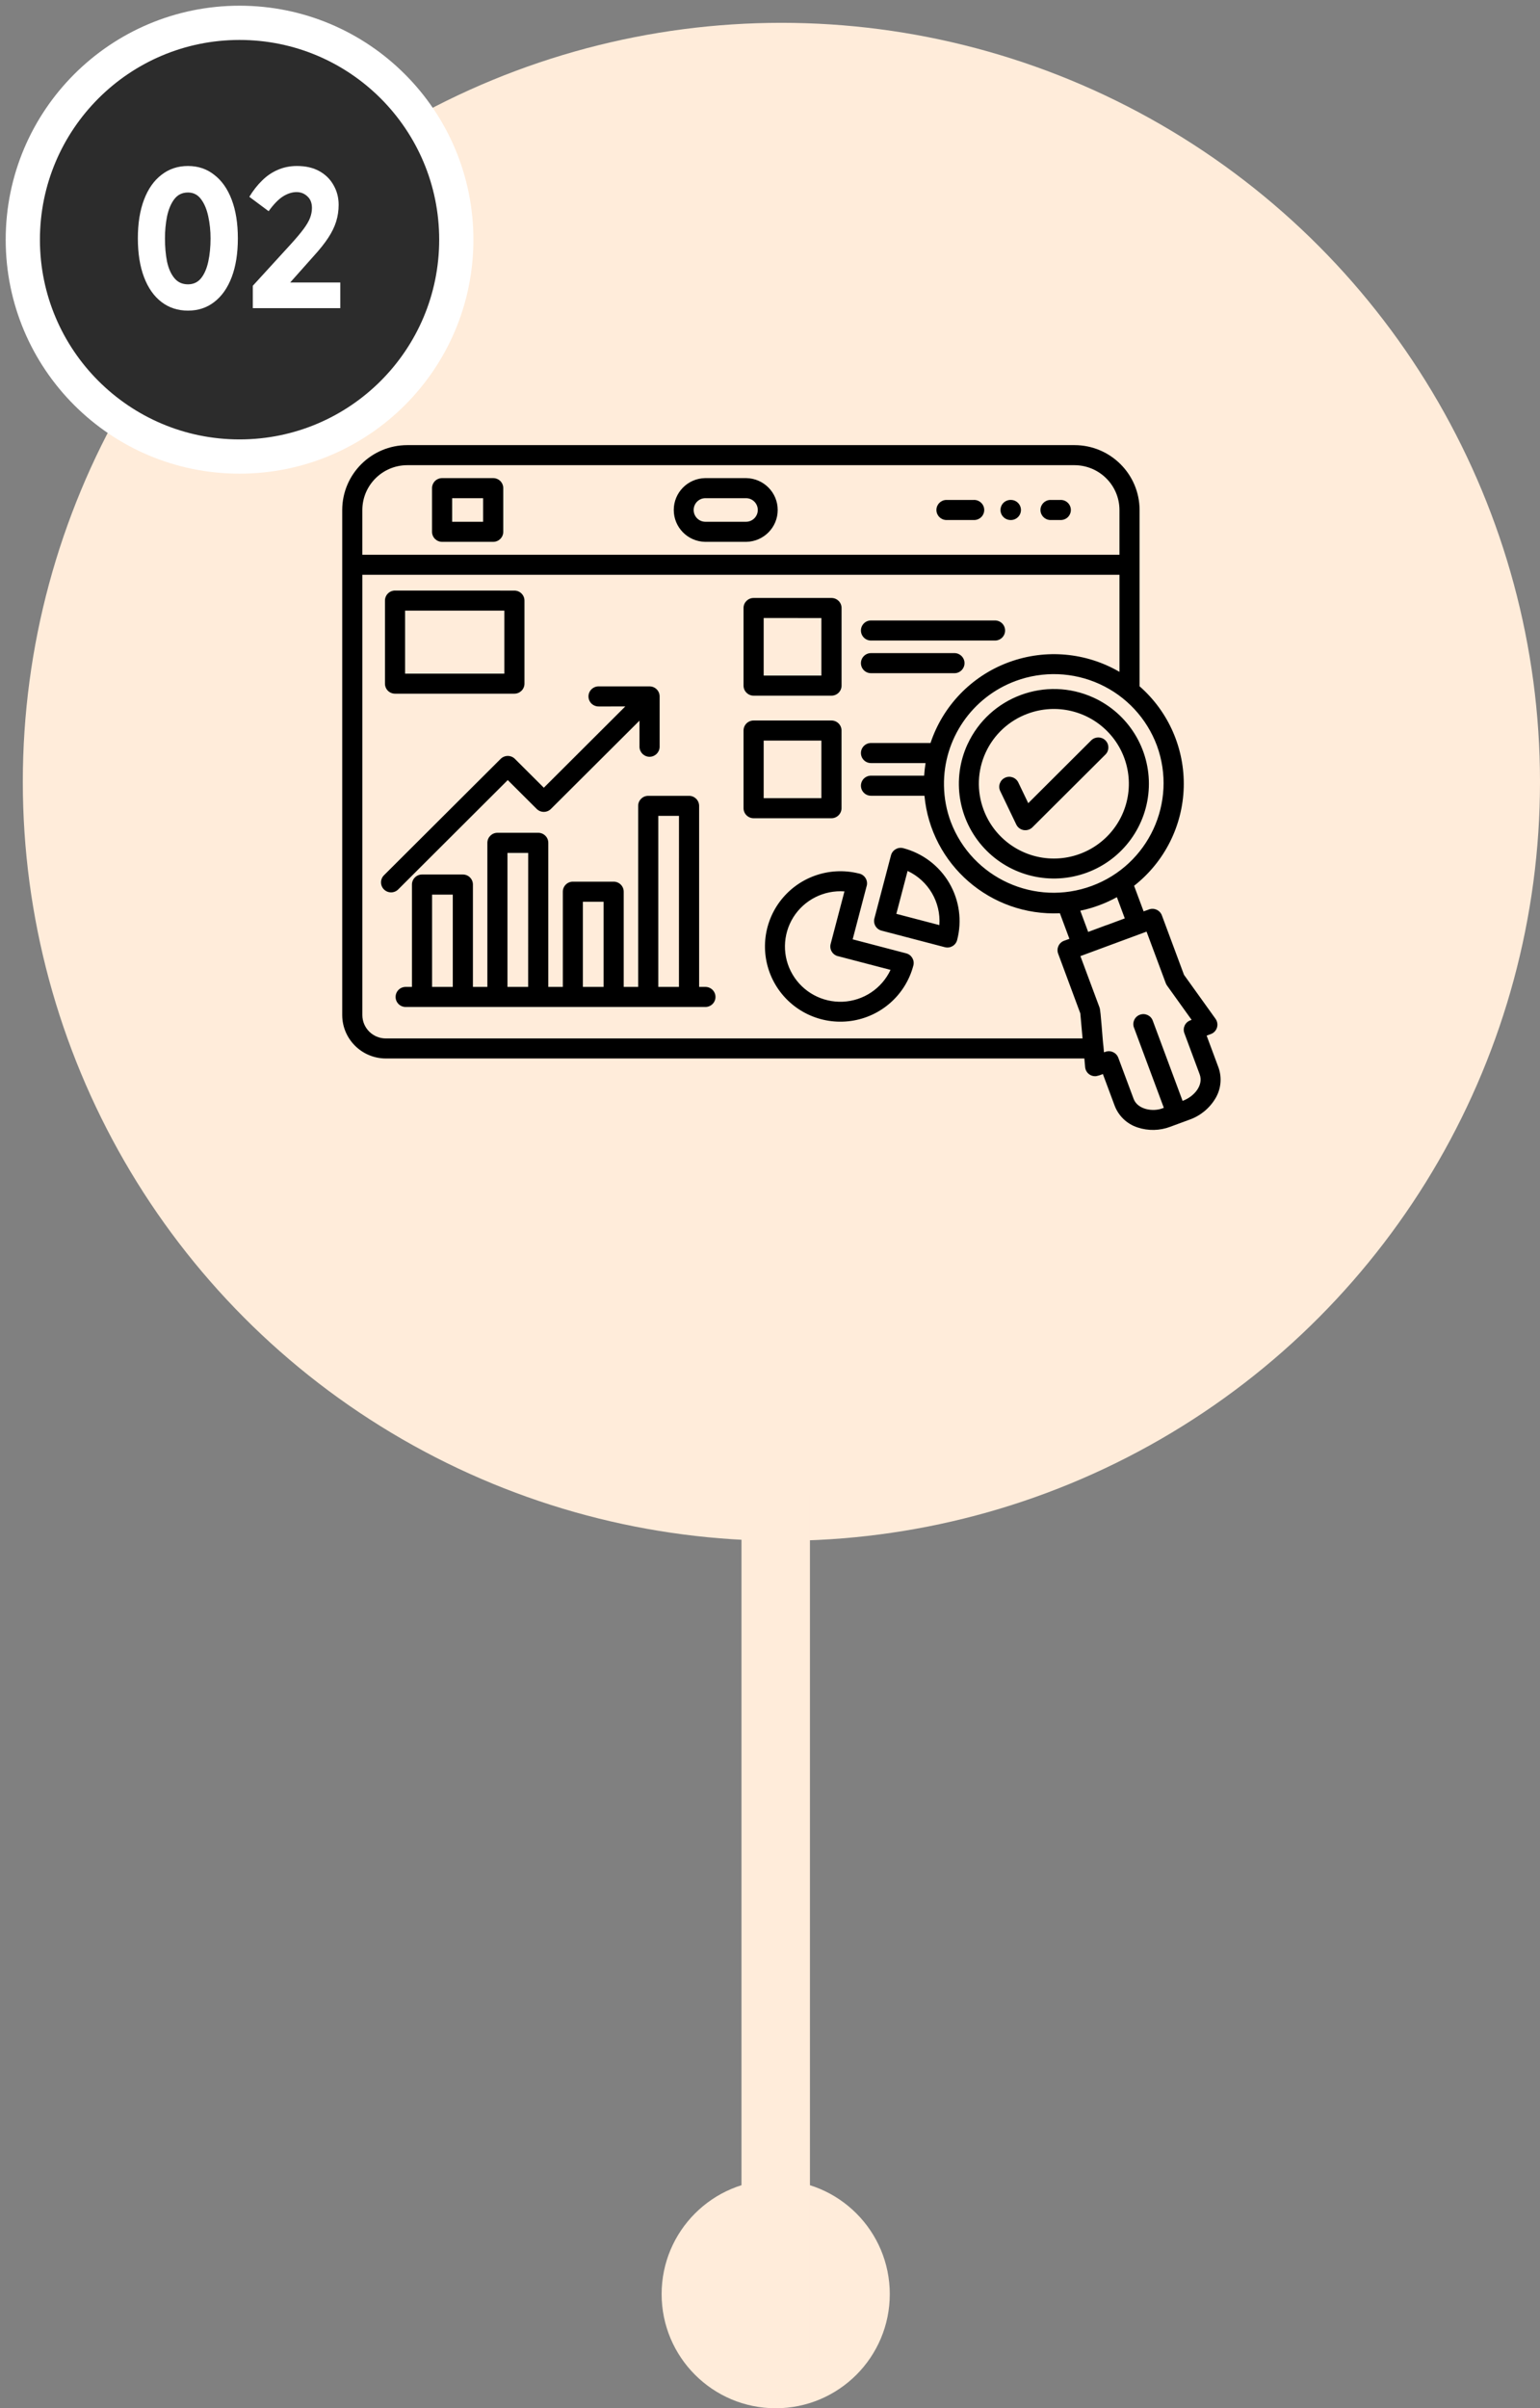
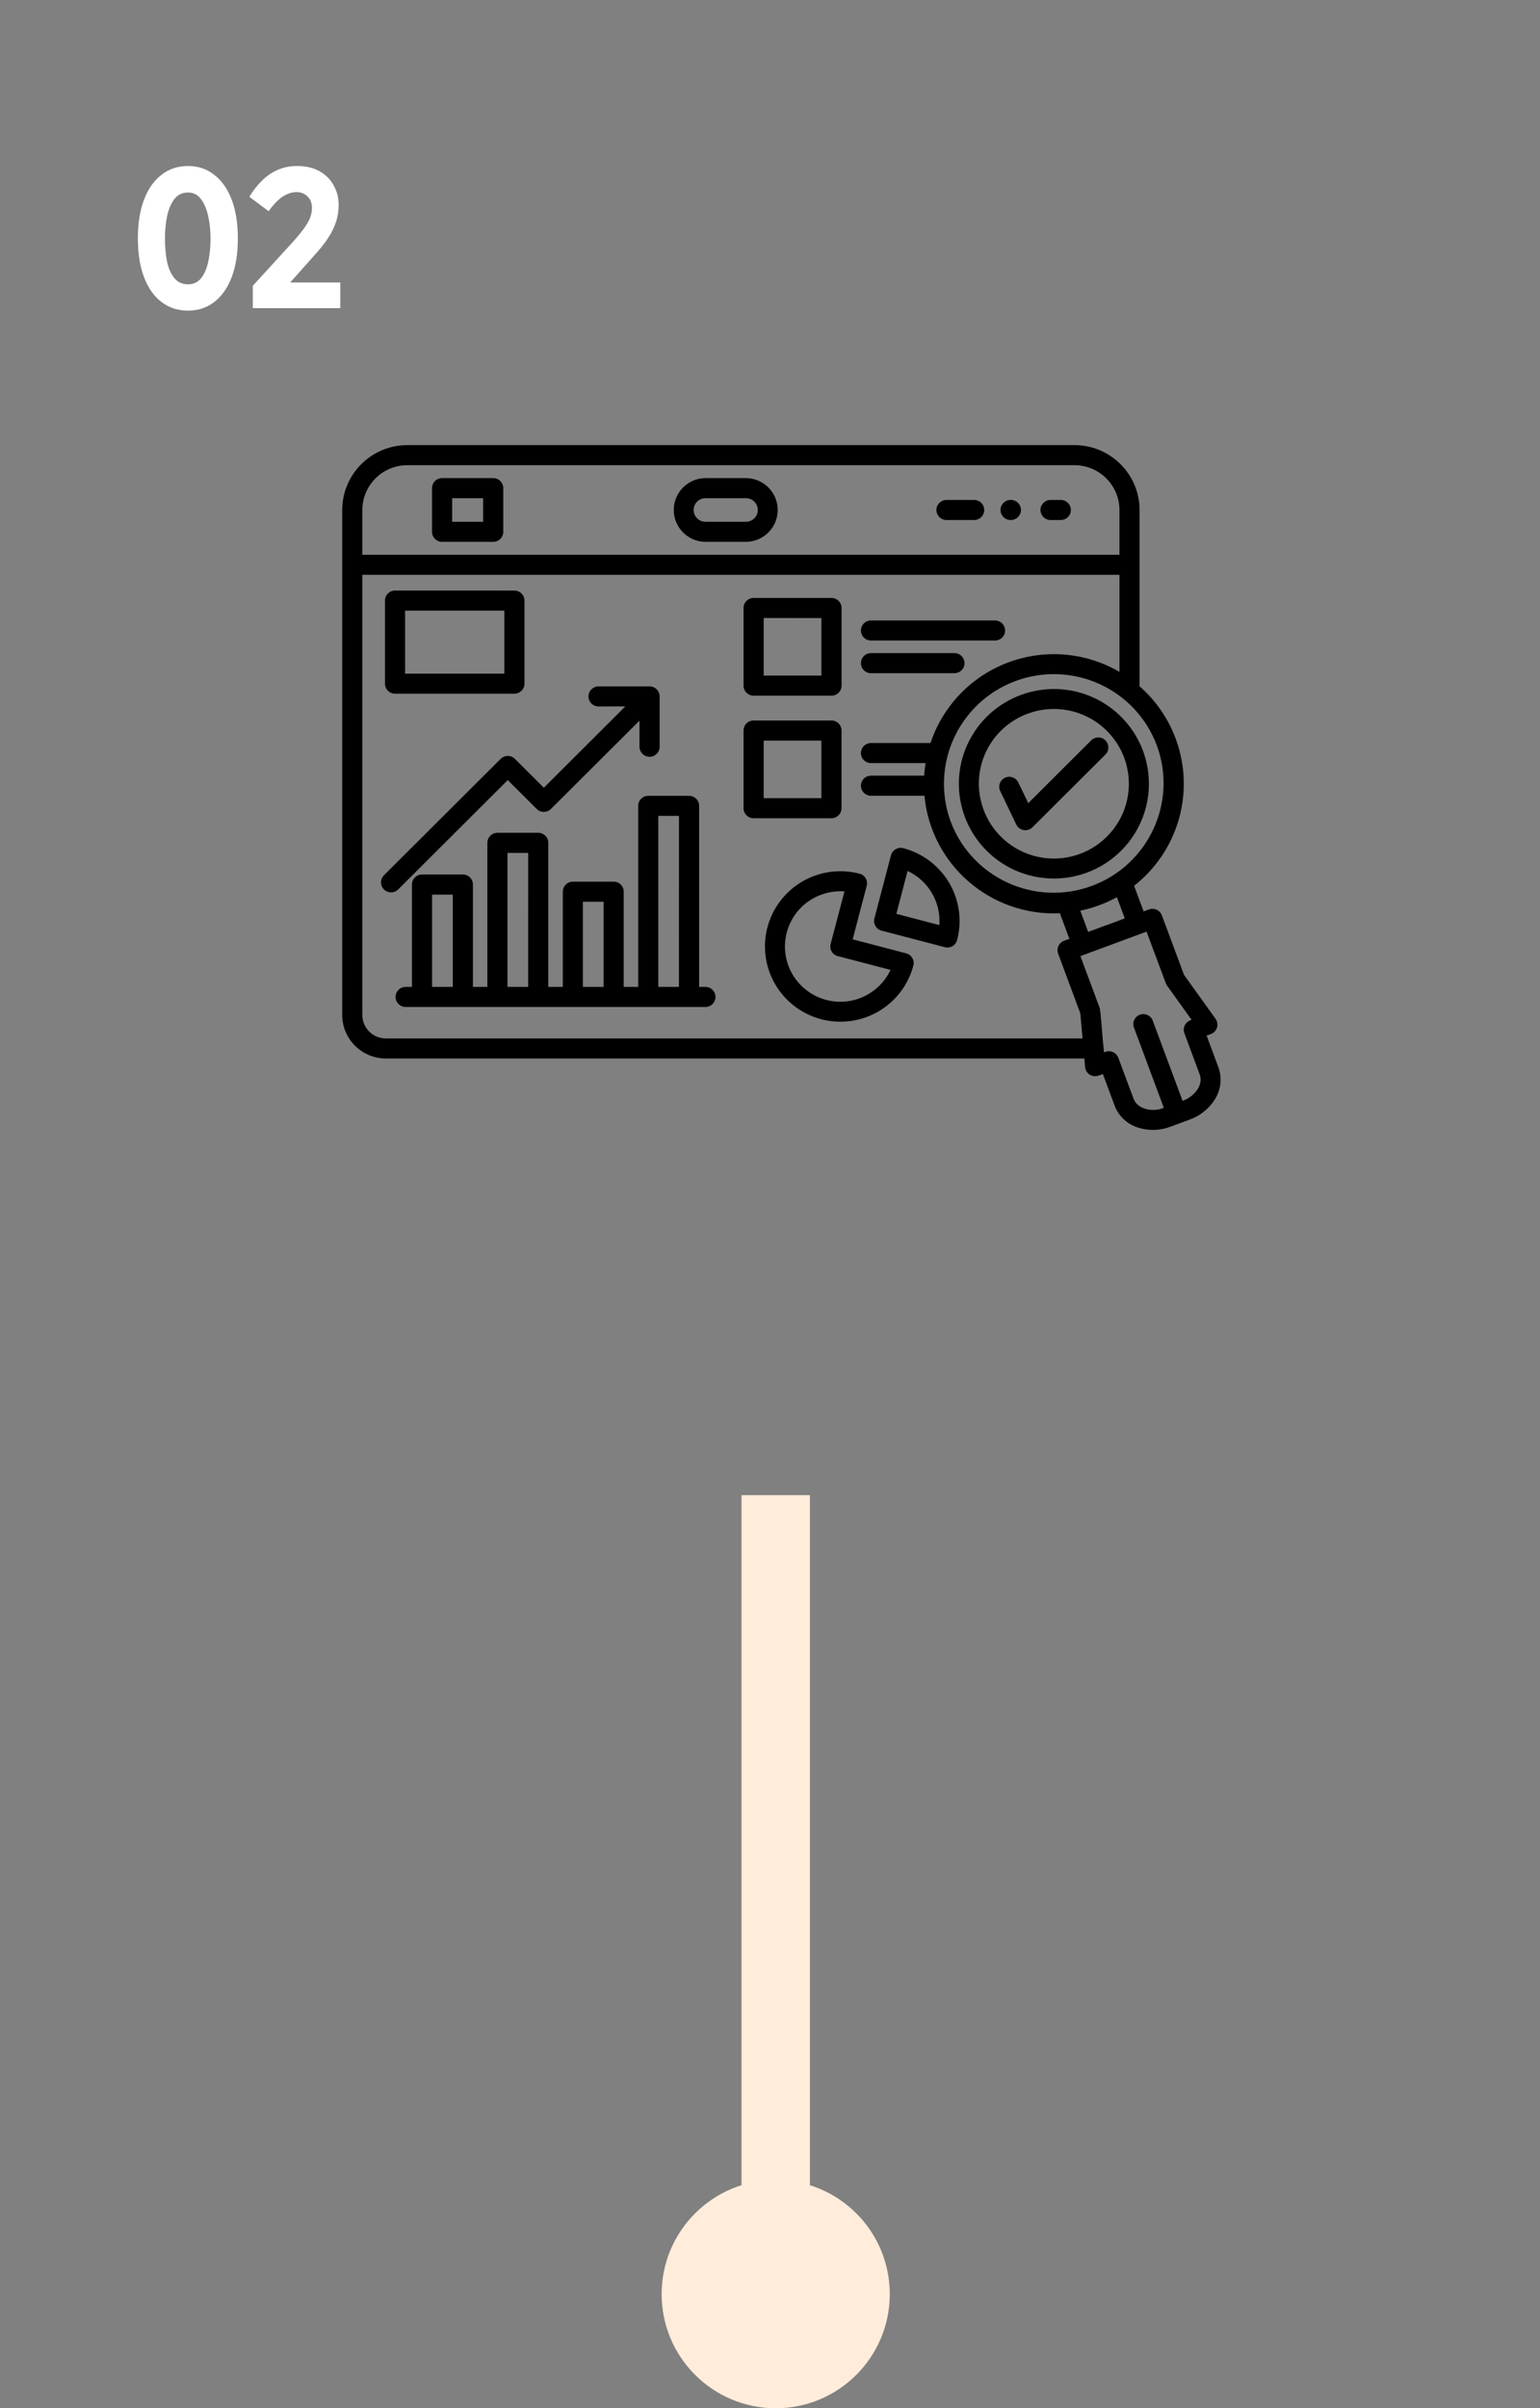
<svg xmlns="http://www.w3.org/2000/svg" width="135" height="211" viewBox="0 0 135 211" fill="none">
  <rect x="0" y="0" width="135" height="211" fill="#808080" stroke="none" />
-   <circle cx="68.5" cy="68.5" r="66.5" fill="#FFECDA" />
-   <circle cx="21" cy="21" r="19" fill="#2C2C2C" stroke="#FFFFFF" stroke-width="3px" />
  <circle cx="68" cy="201" r="10" fill="#FFECDA" />
  <path d="M16.477 27.216C15.589 27.216 14.815 26.964 14.155 26.46C13.495 25.956 12.985 25.23 12.625 24.282C12.265 23.334 12.085 22.2 12.085 20.88C12.085 19.572 12.265 18.444 12.625 17.496C12.985 16.548 13.495 15.822 14.155 15.318C14.815 14.802 15.589 14.544 16.477 14.544C17.365 14.544 18.133 14.802 18.781 15.318C19.441 15.822 19.951 16.548 20.311 17.496C20.671 18.444 20.851 19.572 20.851 20.88C20.851 22.2 20.671 23.334 20.311 24.282C19.951 25.23 19.441 25.956 18.781 26.46C18.133 26.964 17.365 27.216 16.477 27.216ZM16.477 24.912C16.957 24.912 17.341 24.732 17.629 24.372C17.917 24.012 18.127 23.526 18.259 22.914C18.391 22.302 18.457 21.624 18.457 20.88C18.457 20.22 18.391 19.584 18.259 18.972C18.127 18.348 17.917 17.844 17.629 17.46C17.341 17.064 16.957 16.866 16.477 16.866C15.973 16.866 15.571 17.064 15.271 17.46C14.983 17.844 14.773 18.348 14.641 18.972C14.521 19.584 14.461 20.22 14.461 20.88C14.461 21.624 14.521 22.302 14.641 22.914C14.773 23.526 14.989 24.012 15.289 24.372C15.589 24.732 15.985 24.912 16.477 24.912ZM29.686 17.946C29.686 18.45 29.614 18.936 29.47 19.404C29.326 19.872 29.092 20.352 28.768 20.844C28.444 21.336 28.018 21.87 27.49 22.446L24.43 25.884L24.214 24.75H29.83V27H22.162V25.038L25.438 21.456C25.942 20.904 26.332 20.442 26.608 20.07C26.884 19.698 27.076 19.368 27.184 19.08C27.292 18.792 27.346 18.504 27.346 18.216C27.346 17.784 27.214 17.448 26.95 17.208C26.686 16.956 26.368 16.83 25.996 16.83C25.612 16.83 25.216 16.956 24.808 17.208C24.412 17.46 23.992 17.892 23.548 18.504L21.856 17.244C22.192 16.692 22.564 16.218 22.972 15.822C23.38 15.414 23.836 15.102 24.34 14.886C24.856 14.658 25.42 14.544 26.032 14.544C26.8 14.544 27.454 14.694 27.994 14.994C28.534 15.294 28.948 15.702 29.236 16.218C29.536 16.734 29.686 17.31 29.686 17.946Z" fill="#FFFFFF" />
  <rect x="65" y="131" width="6" height="76" fill="#FFECDA" />
  <path fill-rule="evenodd" clip-rule="evenodd" d="M78.576 80.067L82.346 81.053C82.493 79.047 81.387 77.161 79.562 76.308L78.576 80.067ZM82.827 82.989L77.282 81.539C77.055 81.483 76.861 81.336 76.744 81.136C76.627 80.936 76.594 80.696 76.651 80.473L78.105 74.942C78.228 74.472 78.706 74.192 79.178 74.312C80.876 74.756 82.326 75.852 83.212 77.361C84.097 78.87 84.348 80.67 83.904 82.362C83.783 82.829 83.302 83.112 82.831 82.989H82.827ZM74.742 82.299L79.438 83.528C79.906 83.648 80.19 84.128 80.067 84.595C79.391 87.167 77.232 89.083 74.592 89.452C71.952 89.822 69.345 88.576 67.984 86.287C66.624 84.001 66.774 81.123 68.365 78.99C69.96 76.858 72.68 75.888 75.27 76.528C75.528 76.572 75.752 76.725 75.885 76.951C76.019 77.175 76.043 77.445 75.956 77.691L74.746 82.302L74.742 82.299ZM78.068 84.978L73.449 83.772L73.445 83.775C73.222 83.715 73.028 83.572 72.911 83.372C72.79 83.172 72.757 82.932 72.817 82.705L74.027 78.101C72.229 77.968 70.501 78.841 69.545 80.366C68.593 81.892 68.562 83.822 69.475 85.374C70.387 86.927 72.085 87.846 73.887 87.766C75.692 87.683 77.299 86.61 78.065 84.981L78.068 84.978ZM98.135 48.607V44.682C98.129 42.516 96.37 40.767 94.198 40.757H35.697C33.528 40.764 31.77 42.516 31.763 44.682V48.607H98.135ZM92.965 43.806V43.802C93.202 43.796 93.436 43.886 93.606 44.052C93.777 44.215 93.874 44.445 93.874 44.682C93.874 44.919 93.777 45.148 93.606 45.315C93.436 45.478 93.202 45.568 92.965 45.562H92.062C91.588 45.545 91.21 45.158 91.21 44.682C91.21 44.206 91.588 43.819 92.062 43.803L92.965 43.806ZM88.626 43.802C88.864 43.806 89.088 43.902 89.251 44.072C89.415 44.242 89.505 44.469 89.499 44.705C89.492 44.942 89.392 45.165 89.218 45.325C89.047 45.485 88.817 45.572 88.579 45.562C88.342 45.558 88.118 45.462 87.954 45.292C87.787 45.122 87.7 44.895 87.707 44.659C87.714 44.422 87.814 44.199 87.984 44.039C88.158 43.879 88.389 43.792 88.626 43.802ZM85.371 43.806V43.802C85.608 43.796 85.839 43.886 86.009 44.052C86.183 44.215 86.28 44.445 86.28 44.682C86.28 44.919 86.183 45.148 86.009 45.315C85.839 45.478 85.608 45.568 85.371 45.562H82.944C82.466 45.545 82.089 45.158 82.089 44.682C82.089 44.206 82.466 43.819 82.944 43.803L85.371 43.806ZM38.756 41.89H43.234C43.468 41.89 43.692 41.983 43.86 42.146C44.023 42.313 44.117 42.536 44.117 42.77V46.594C44.117 47.081 43.722 47.474 43.235 47.474H38.756C38.268 47.474 37.873 47.081 37.873 46.594V42.77C37.873 42.536 37.967 42.313 38.131 42.146C38.298 41.983 38.522 41.89 38.756 41.89ZM42.352 43.649V45.715H39.638V43.649H42.352ZM61.814 41.89H65.421C66.951 41.916 68.175 43.159 68.175 44.682C68.175 46.205 66.951 47.447 65.421 47.474H61.814C60.287 47.447 59.064 46.205 59.064 44.682C59.064 43.159 60.287 41.916 61.814 41.89ZM65.421 43.649C65.982 43.662 66.43 44.122 66.43 44.682C66.43 45.242 65.982 45.702 65.421 45.715H61.814C61.253 45.702 60.808 45.242 60.808 44.682C60.808 44.122 61.253 43.662 61.814 43.649H65.421ZM72.008 54.151L66.945 54.147V59.192H72.005V54.147L72.008 54.151ZM66.066 52.392H72.891C73.379 52.392 73.773 52.785 73.773 53.268V60.071C73.773 60.558 73.379 60.951 72.891 60.951H66.062C65.575 60.951 65.18 60.558 65.18 60.071V53.268C65.18 52.785 65.575 52.392 66.062 52.392H66.066ZM76.38 56.12C76.14 56.13 75.909 56.04 75.739 55.873C75.568 55.707 75.471 55.48 75.471 55.243C75.471 55.004 75.568 54.777 75.739 54.611C75.909 54.444 76.14 54.357 76.38 54.364H87.2C87.437 54.357 87.668 54.444 87.842 54.611C88.012 54.777 88.109 55.004 88.109 55.243C88.109 55.48 88.012 55.707 87.842 55.873C87.668 56.04 87.437 56.13 87.2 56.12H76.38ZM76.38 58.982C76.14 58.989 75.909 58.899 75.739 58.735C75.568 58.569 75.471 58.342 75.471 58.102C75.471 57.866 75.568 57.636 75.739 57.473C75.909 57.306 76.14 57.216 76.38 57.223H83.7C84.175 57.239 84.552 57.629 84.552 58.102C84.552 58.579 84.175 58.968 83.7 58.982L76.38 58.982ZM72.005 64.886H66.945V69.93H72.005V64.883V64.886ZM66.063 63.127H72.888C73.376 63.127 73.77 63.52 73.77 64.006V70.81C73.77 71.293 73.372 71.69 72.888 71.69H66.063C65.575 71.69 65.18 71.293 65.18 70.81V64.006C65.18 63.52 65.575 63.127 66.063 63.127ZM52.911 86.469V79.01H51.096V86.469H52.911ZM59.519 86.469L59.522 71.48H57.707V86.469H59.519ZM46.3 86.469L46.303 74.728H44.485V86.469H46.3ZM36.113 86.469V77.5C36.113 77.267 36.206 77.043 36.373 76.877C36.537 76.714 36.761 76.62 36.995 76.62H40.575C41.063 76.62 41.457 77.013 41.457 77.5V86.469H42.724V73.845C42.724 73.359 43.118 72.965 43.606 72.965H47.186C47.42 72.965 47.644 73.059 47.807 73.225C47.974 73.388 48.065 73.612 48.065 73.845V86.469H49.338V78.127C49.338 77.644 49.733 77.247 50.217 77.247H53.797C54.285 77.25 54.676 77.644 54.676 78.127V86.469H55.943V70.603C55.943 70.12 56.337 69.727 56.825 69.727H60.405C60.889 69.727 61.284 70.12 61.287 70.603V86.469H61.812C62.049 86.463 62.28 86.549 62.453 86.716C62.624 86.883 62.721 87.109 62.721 87.349C62.721 87.586 62.624 87.812 62.453 87.979C62.28 88.145 62.049 88.235 61.812 88.225H35.588C35.351 88.235 35.117 88.145 34.946 87.979C34.776 87.812 34.679 87.586 34.679 87.349C34.679 87.109 34.776 86.883 34.946 86.716C35.117 86.549 35.351 86.463 35.588 86.469H36.113ZM39.692 86.469V78.383H37.877V86.469H39.692ZM52.497 61.897C52.26 61.904 52.029 61.813 51.855 61.65C51.685 61.484 51.588 61.257 51.588 61.017C51.588 60.781 51.685 60.551 51.855 60.388C52.029 60.221 52.26 60.131 52.497 60.138H56.942C57.43 60.138 57.825 60.531 57.825 61.017V65.452C57.808 65.928 57.42 66.305 56.942 66.305C56.464 66.305 56.077 65.928 56.06 65.452V63.139L48.296 70.876C47.951 71.219 47.393 71.219 47.049 70.876L44.512 68.347L34.906 77.929C34.562 78.272 34.004 78.272 33.659 77.929C33.315 77.586 33.315 77.03 33.659 76.687L43.89 66.488C44.054 66.325 44.281 66.231 44.515 66.231C44.749 66.231 44.973 66.325 45.137 66.488L47.674 69.017L54.813 61.896L52.497 61.897ZM44.211 53.501H35.511V59.021H44.211V53.501ZM34.629 51.741C34.395 51.741 34.171 51.835 34.004 52.001C33.84 52.164 33.747 52.391 33.747 52.624V59.898C33.747 60.131 33.84 60.357 34.004 60.521C34.171 60.687 34.395 60.777 34.629 60.777H45.093C45.581 60.777 45.976 60.384 45.976 59.898V52.624C45.976 52.138 45.581 51.745 45.093 51.745L34.629 51.741ZM89.032 59.664C85.198 61.084 82.681 64.759 82.752 68.837C82.769 69.92 82.969 70.996 83.35 72.012C85.225 76.95 90.75 79.456 95.716 77.617C100.683 75.781 103.23 70.29 101.419 65.329C100.529 62.937 98.725 60.998 96.402 59.938C94.079 58.875 91.425 58.778 89.032 59.664ZM94.901 90.984H33.816C32.684 90.981 31.768 90.068 31.764 88.938V50.362H98.136V58.865C95.211 57.165 91.682 56.846 88.5 57.998C88.446 58.012 88.393 58.032 88.343 58.055C85.137 59.268 82.651 61.857 81.571 65.099H76.38C76.14 65.092 75.909 65.182 75.739 65.349C75.568 65.512 75.471 65.742 75.471 65.978C75.471 66.218 75.568 66.445 75.739 66.611C75.909 66.775 76.14 66.865 76.38 66.858H81.137C81.08 67.221 81.036 67.591 81.013 67.961H76.38C76.14 67.954 75.909 68.044 75.739 68.207C75.568 68.374 75.471 68.6 75.471 68.84C75.471 69.077 75.568 69.307 75.739 69.47C75.909 69.637 76.14 69.727 76.38 69.72H81.04C81.605 75.76 86.832 80.292 92.912 80.015L93.747 82.257L93.276 82.427H93.272C92.821 82.601 92.591 83.104 92.761 83.557L94.703 88.788L94.9 90.987L94.901 90.984ZM100.249 79.852L100.72 79.682C101.171 79.512 101.676 79.742 101.85 80.192L103.792 85.41L106.559 89.268C106.716 89.491 106.763 89.774 106.683 90.034C106.603 90.294 106.405 90.504 106.151 90.597L105.777 90.737L106.816 93.533C107.137 94.436 107.034 95.435 106.536 96.255C106.014 97.121 105.202 97.781 104.243 98.111L102.592 98.72H102.595C101.673 99.07 100.657 99.094 99.717 98.78C98.775 98.474 98.026 97.748 97.692 96.818L96.679 94.099H96.683C96.489 94.186 96.285 94.249 96.078 94.289C95.844 94.309 95.613 94.236 95.436 94.089C95.255 93.939 95.145 93.723 95.125 93.493L95.058 92.74H33.817C31.715 92.733 30.007 91.037 30 88.938V44.681C30.007 41.546 32.554 39.007 35.699 39H94.199C97.344 39.007 99.891 41.546 99.898 44.681V60.13C102.445 62.359 103.862 65.605 103.768 68.983C103.675 72.358 102.08 75.52 99.417 77.609L100.252 79.852L100.249 79.852ZM96.997 81.055L95.392 81.651L94.701 79.792C95.824 79.559 96.903 79.159 97.909 78.606L98.601 80.465L96.997 81.062V81.055ZM84.814 65.209C83.41 68.264 83.992 71.859 86.281 74.318C88.574 76.781 92.127 77.62 95.285 76.454C98.444 75.285 100.583 72.333 100.71 68.977C100.834 65.622 98.918 62.52 95.857 61.121C91.675 59.218 86.736 61.048 84.817 65.209L84.814 65.209ZM90.098 62.527C92.592 61.604 95.396 62.27 97.204 64.213C99.012 66.155 99.467 68.991 98.361 71.4C97.251 73.808 94.798 75.314 92.141 75.218C89.484 75.118 87.151 73.432 86.225 70.95C85.613 69.32 85.677 67.515 86.405 65.935C87.13 64.353 88.461 63.126 90.098 62.527ZM102.024 97.061L99.407 90.034H99.404C99.237 89.581 99.467 89.075 99.922 88.908C100.376 88.738 100.885 88.968 101.052 89.421L103.669 96.455C104.685 96.078 105.514 95.095 105.169 94.136L103.826 90.527C103.655 90.074 103.886 89.571 104.34 89.401L104.461 89.358L102.302 86.346C102.242 86.263 102.198 86.169 102.168 86.073L100.51 81.625L94.711 83.77L96.392 88.285C96.503 88.582 96.65 91.12 96.733 91.704L96.777 92.2L96.897 92.157H96.9C97.352 91.99 97.856 92.217 98.03 92.67L99.377 96.281C99.725 97.215 101.078 97.438 101.927 97.098H101.924C101.957 97.085 101.991 97.071 102.028 97.058L102.024 97.061ZM87.682 69.31C87.472 68.874 87.659 68.351 88.097 68.144C88.531 67.934 89.056 68.121 89.266 68.554L90.139 70.37L95.674 64.852C96.021 64.526 96.566 64.532 96.904 64.869C97.241 65.205 97.251 65.748 96.92 66.095L90.503 72.486C90.302 72.685 90.015 72.775 89.734 72.729C89.454 72.679 89.213 72.499 89.089 72.242L87.682 69.31Z" fill="black" />
</svg>